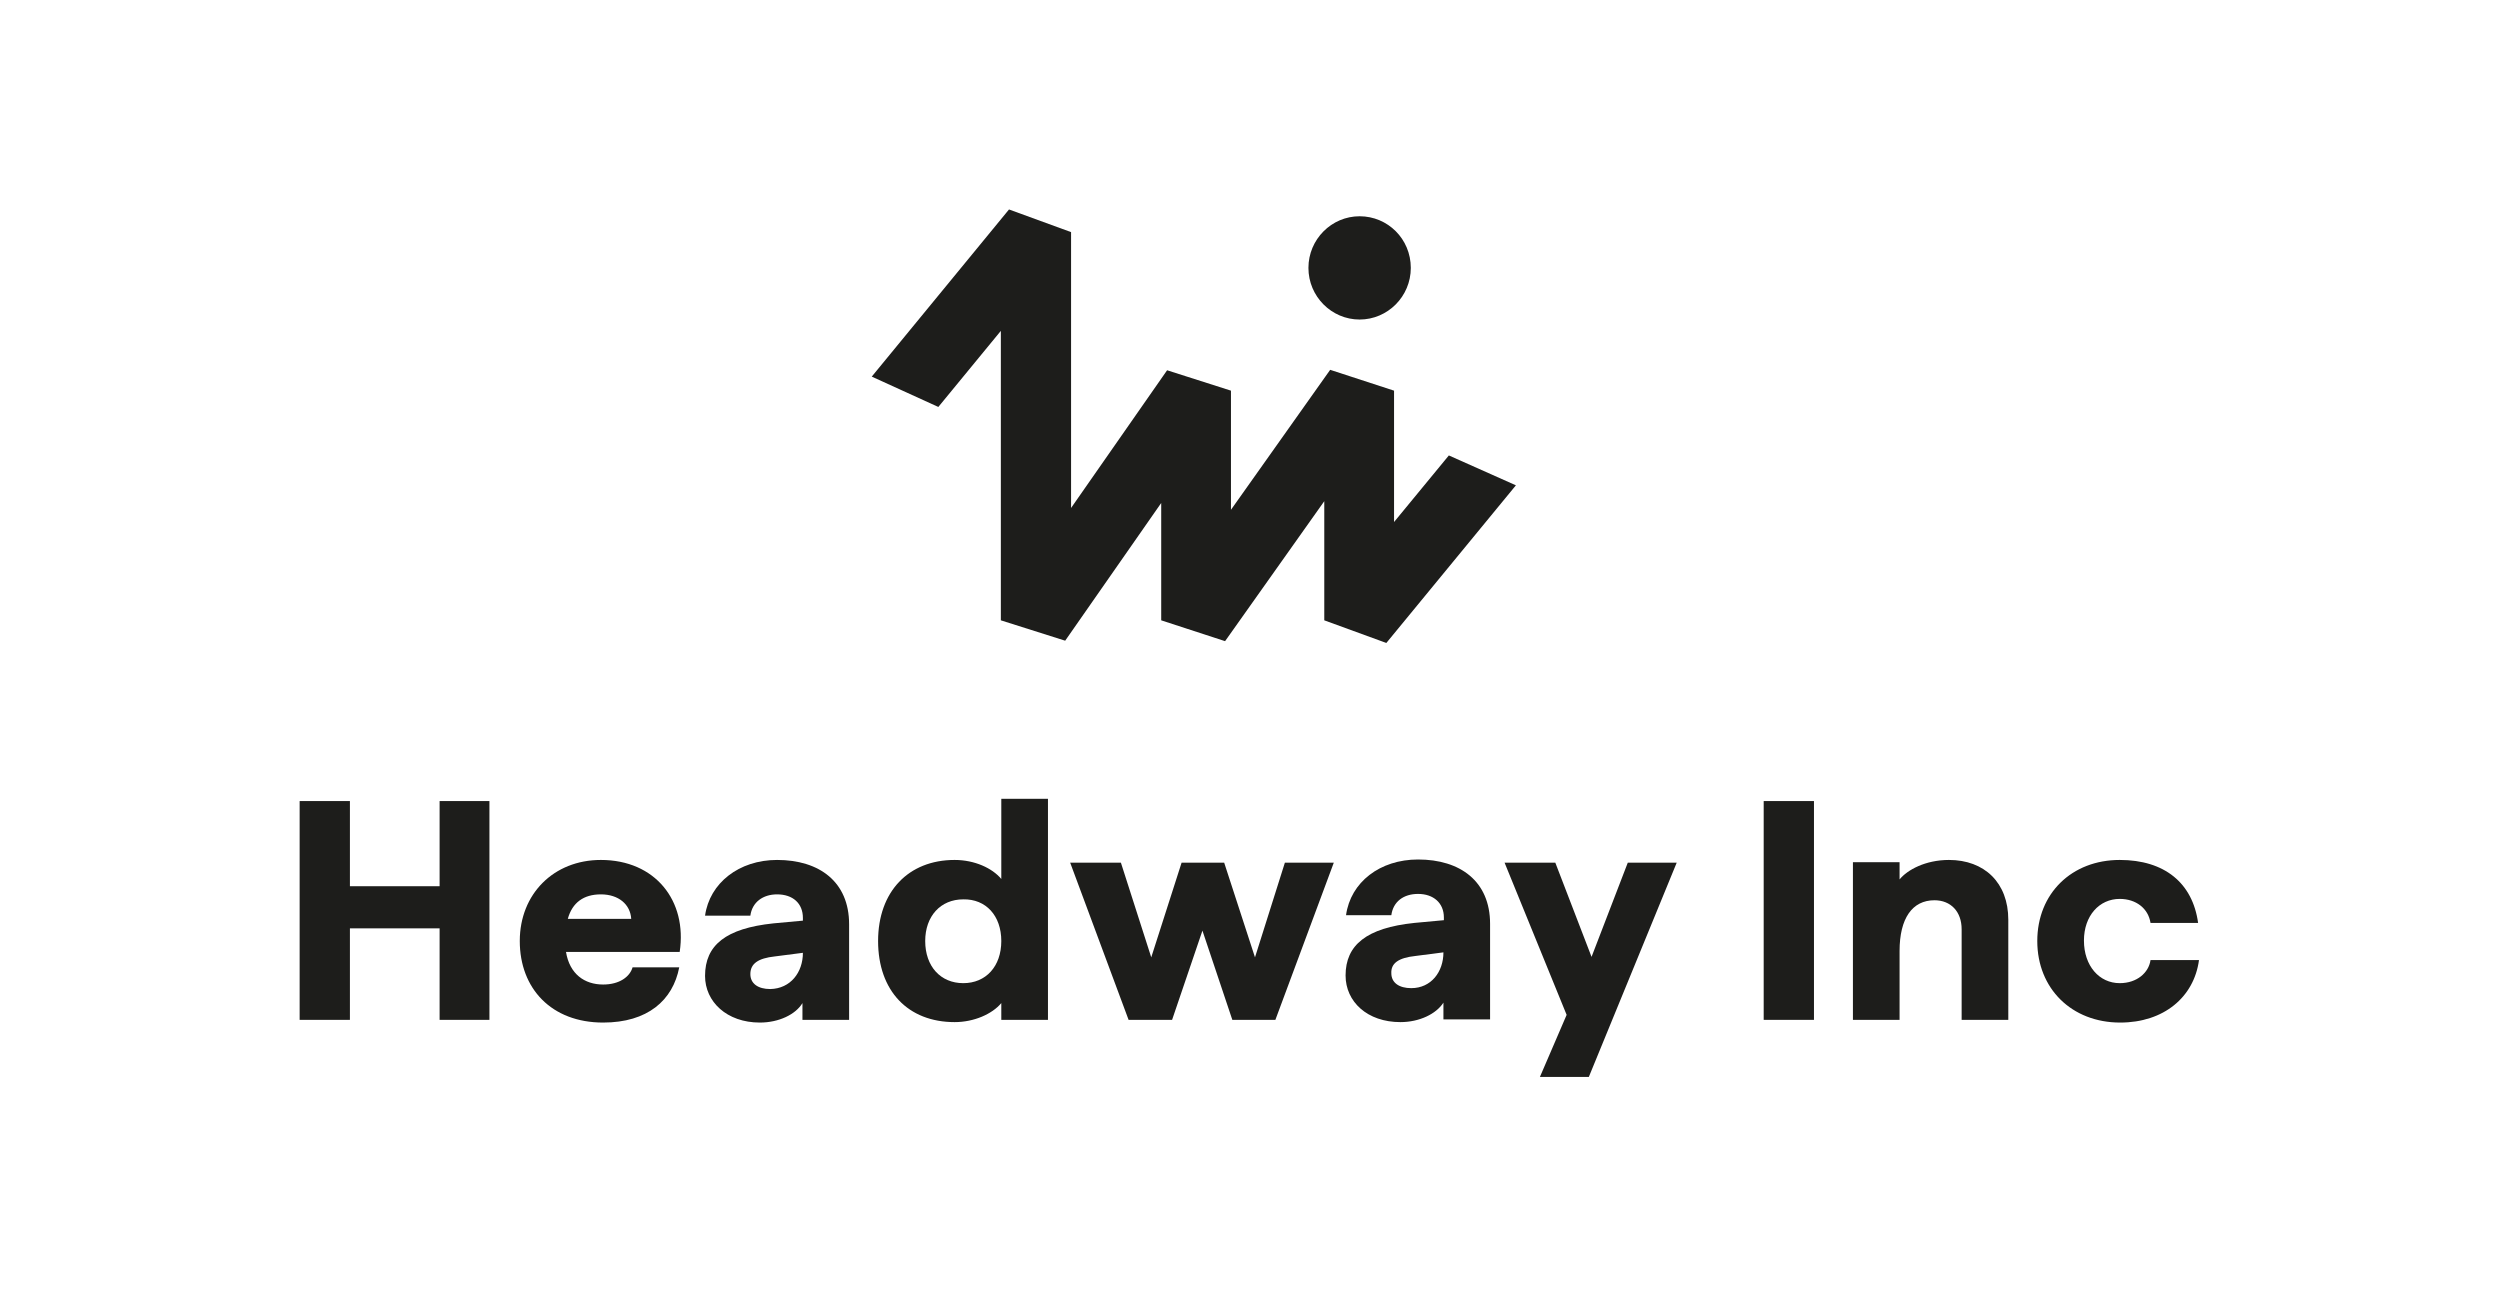
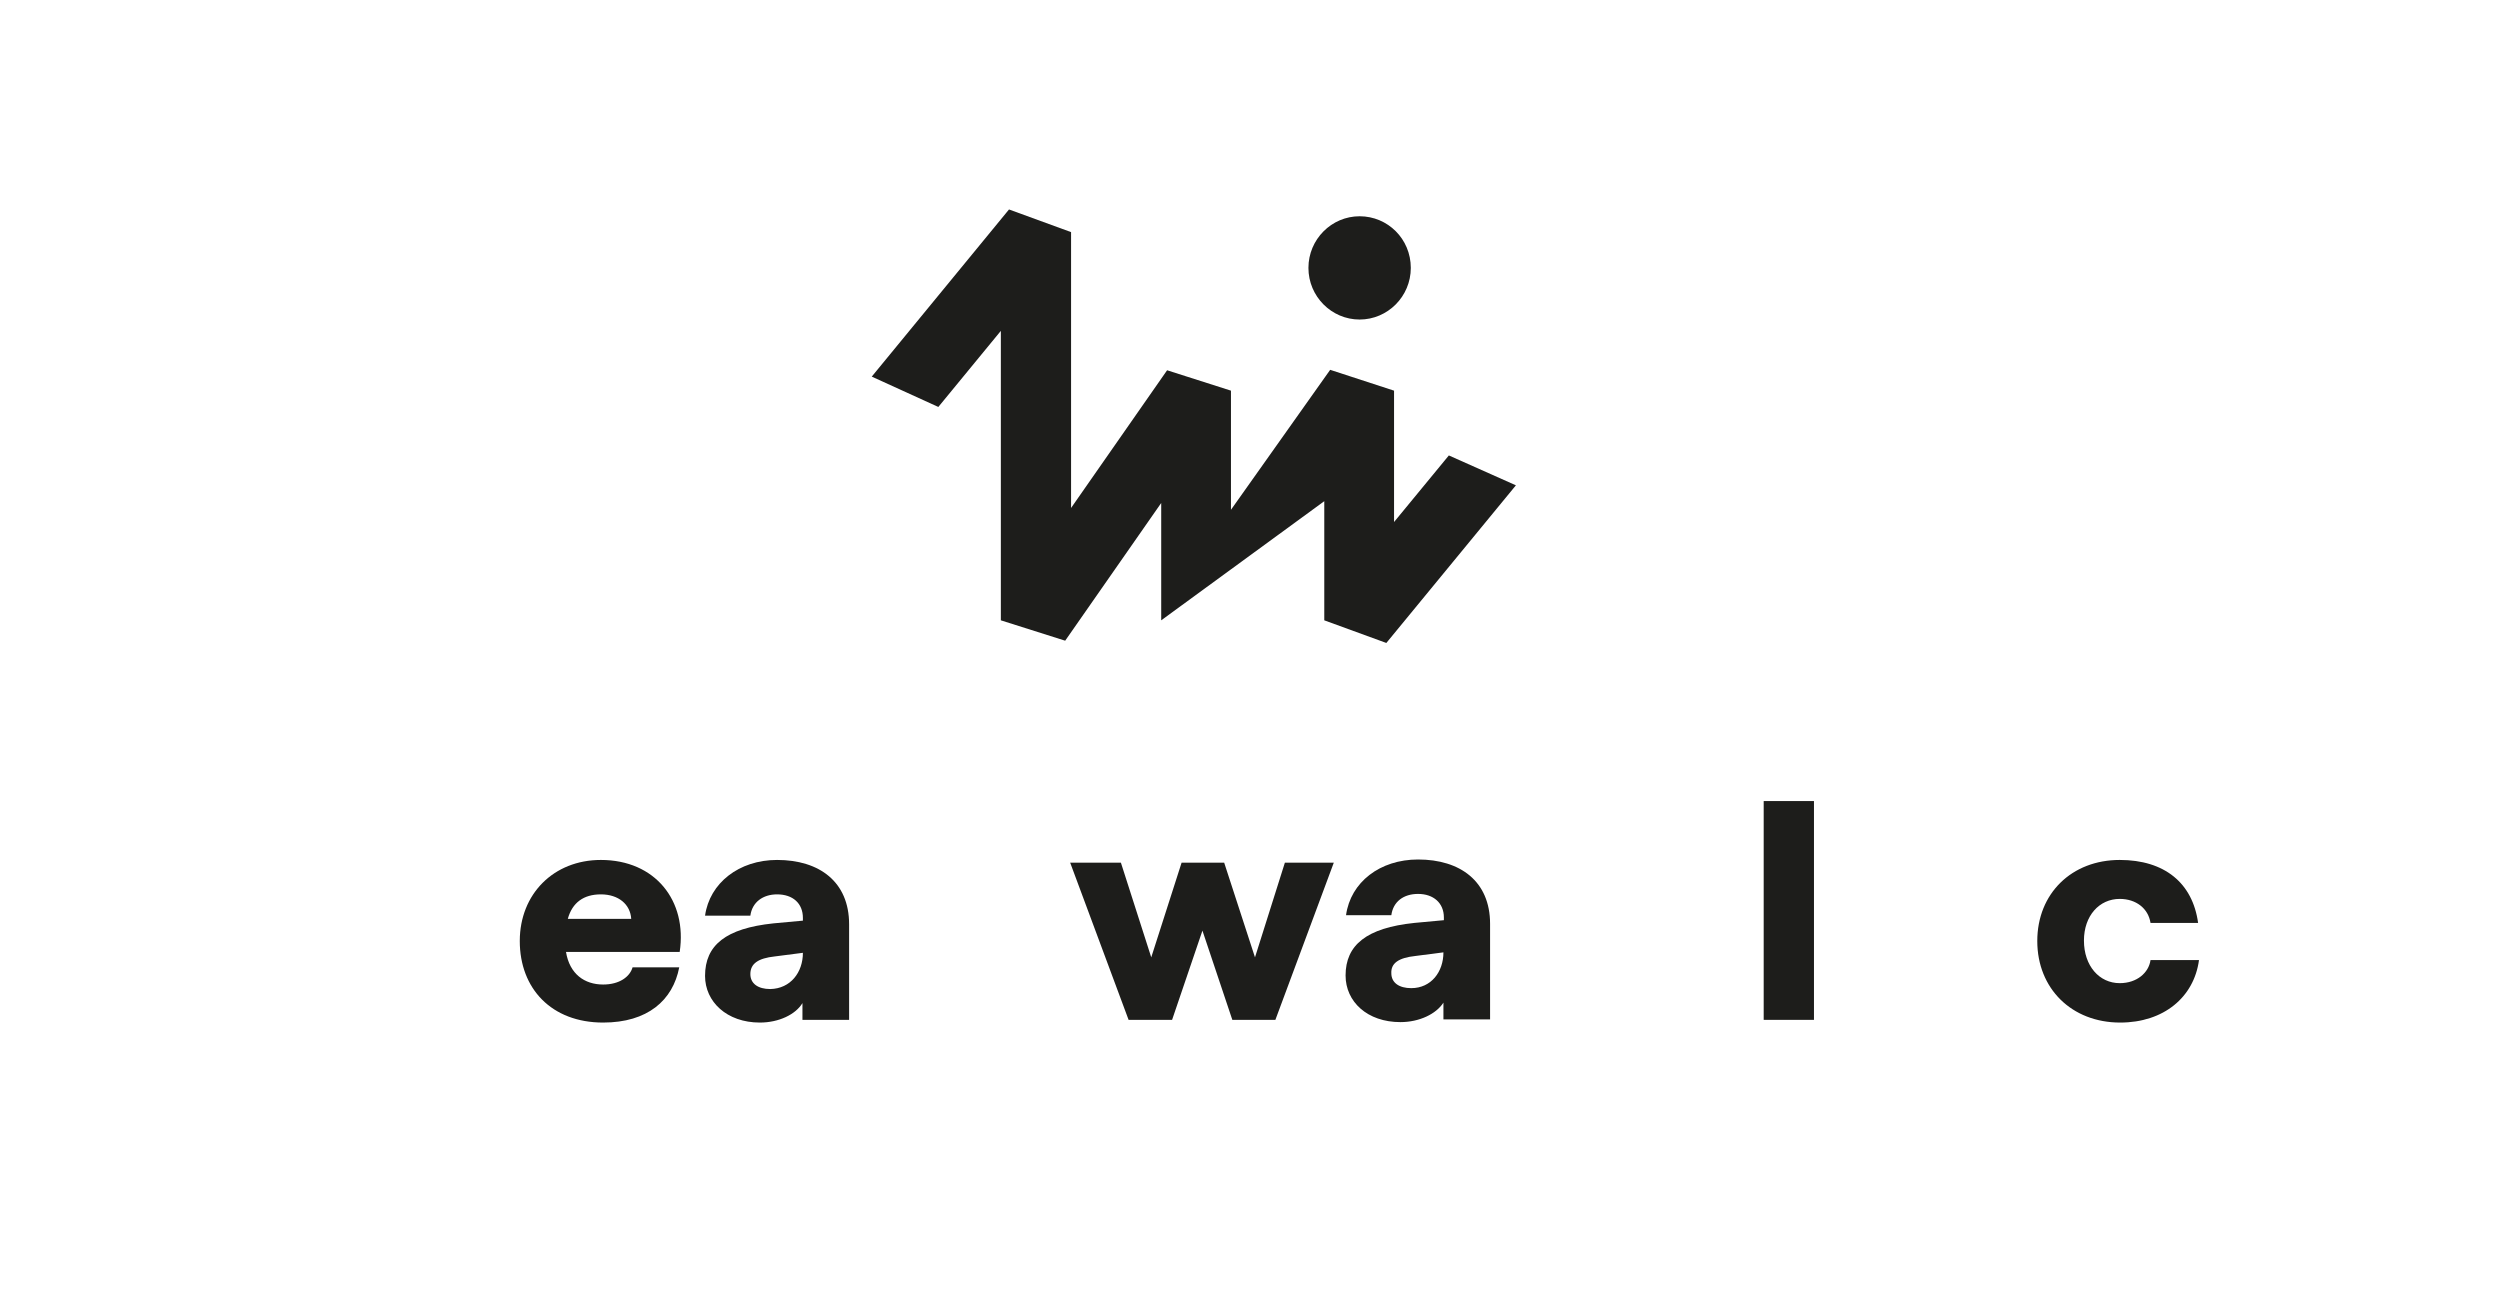
<svg xmlns="http://www.w3.org/2000/svg" width="194" height="100" viewBox="0 0 194 100" fill="none">
  <g clip-path="url(#clip0_734_230)">
    <path d="M109.478 20.789C109.478 23.003 107.686 24.796 105.506 24.796C103.327 24.796 101.534 23.003 101.534 20.789C101.534 18.574 103.327 16.782 105.506 16.782C107.686 16.782 109.478 18.539 109.478 20.789Z" fill="#1D1D1B" />
-     <path d="M77.666 48.137V25.675L72.815 31.58L67.648 29.225L78.299 16.254L83.115 18.012V39.419L90.567 28.733L95.523 30.315V39.56L103.221 28.698L108.178 30.315V40.509L112.431 35.342L117.634 37.661L107.58 49.894L102.764 48.137V38.892L95.066 49.754L90.11 48.137V39.032L82.658 49.718L77.666 48.137Z" fill="#1D1D1B" />
-     <path fill-rule="evenodd" clip-rule="evenodd" d="M68.14 73.024C68.14 76.891 70.46 79.316 74.081 79.316C75.592 79.316 76.998 78.684 77.701 77.84V79.141H81.322V61.987H77.701V68.208C76.998 67.365 75.627 66.732 74.081 66.732C70.495 66.732 68.14 69.193 68.14 73.024ZM77.701 73.024C77.701 74.993 76.506 76.293 74.749 76.293C72.991 76.293 71.796 74.993 71.796 73.024C71.796 71.091 72.991 69.79 74.749 69.79C76.506 69.755 77.701 71.056 77.701 73.024Z" fill="#1D1D1B" />
+     <path d="M77.666 48.137V25.675L72.815 31.58L67.648 29.225L78.299 16.254L83.115 18.012V39.419L90.567 28.733L95.523 30.315V39.56L103.221 28.698L108.178 30.315V40.509L112.431 35.342L117.634 37.661L107.58 49.894L102.764 48.137V38.892L90.11 48.137V39.032L82.658 49.718L77.666 48.137Z" fill="#1D1D1B" />
    <path d="M136.862 62.162V79.141H140.764V62.162H136.862Z" fill="#1D1D1B" />
-     <path d="M143.787 66.943V79.141H147.407V73.797C147.407 71.266 148.391 69.86 150.114 69.86C151.379 69.86 152.223 70.739 152.223 72.11V79.141H155.844V71.372C155.844 68.49 153.981 66.732 151.239 66.732C149.411 66.732 148.005 67.505 147.407 68.243V66.908H143.787V66.943Z" fill="#1D1D1B" />
    <path d="M164.526 79.351C160.765 79.351 158.093 76.715 158.093 73.024C158.093 69.333 160.765 66.732 164.491 66.732C167.971 66.732 170.15 68.525 170.572 71.618H166.881C166.705 70.493 165.756 69.755 164.491 69.755C162.909 69.755 161.714 71.056 161.714 72.989C161.714 74.957 162.909 76.293 164.491 76.293C165.827 76.293 166.741 75.485 166.881 74.5H170.642C170.256 77.383 167.901 79.351 164.526 79.351Z" fill="#1D1D1B" />
-     <path d="M121.571 78.754L119.497 83.57H123.293L130.113 66.943H126.316L123.504 74.254L120.692 66.943H116.755L121.571 78.754Z" fill="#1D1D1B" />
    <path fill-rule="evenodd" clip-rule="evenodd" d="M104.417 75.696C104.417 77.734 106.104 79.316 108.67 79.316C110.147 79.316 111.447 78.683 112.01 77.805V79.105H115.63V71.688C115.63 68.384 113.31 66.697 110.041 66.697C107.089 66.697 104.804 68.454 104.452 71.02H107.967C108.108 69.966 108.916 69.368 110.041 69.368C111.236 69.368 112.045 70.071 112.045 71.196V71.407L109.76 71.618C106.034 72.005 104.417 73.34 104.417 75.696ZM109.83 74.184L112.01 73.903C112.01 75.414 111.061 76.68 109.514 76.68C108.565 76.68 107.967 76.258 107.967 75.52C107.932 74.746 108.53 74.325 109.83 74.184Z" fill="#1D1D1B" />
    <path d="M83.045 66.943L87.579 79.141H90.954L93.309 72.216L95.629 79.141H98.969L103.503 66.943H99.707L97.387 74.29L94.996 66.943H91.692L89.337 74.29L86.982 66.943H83.045Z" fill="#1D1D1B" />
    <path fill-rule="evenodd" clip-rule="evenodd" d="M58.966 79.351C56.4 79.351 54.712 77.734 54.712 75.731C54.712 73.34 56.329 72.04 60.02 71.653L62.305 71.442V71.231C62.305 70.106 61.532 69.403 60.301 69.403C59.212 69.403 58.368 70.001 58.228 71.056H54.712C55.064 68.525 57.349 66.732 60.301 66.732C63.571 66.732 65.891 68.419 65.891 71.724V79.141H62.27V77.84C61.743 78.719 60.442 79.351 58.966 79.351ZM62.305 73.938L60.126 74.219C58.825 74.36 58.228 74.782 58.228 75.59C58.228 76.328 58.825 76.75 59.774 76.75C61.356 76.715 62.305 75.45 62.305 73.938Z" fill="#1D1D1B" />
    <path fill-rule="evenodd" clip-rule="evenodd" d="M46.803 79.351C42.796 79.351 40.335 76.715 40.335 73.024C40.335 69.368 42.972 66.732 46.628 66.732C50.846 66.732 53.342 69.896 52.744 73.868H43.921C44.202 75.59 45.362 76.399 46.803 76.399C48.069 76.399 48.877 75.801 49.088 75.063H52.709C52.217 77.629 50.248 79.351 46.803 79.351ZM44.062 71.302H48.983C48.912 70.177 47.998 69.403 46.628 69.403C45.292 69.403 44.413 70.036 44.062 71.302Z" fill="#1D1D1B" />
-     <path d="M34.113 79.141V72.04H27.153V79.141H23.252V62.162H27.153V68.771H34.113V62.162H37.98V79.141H34.113Z" fill="#1D1D1B" />
  </g>
  <defs>
    <clipPath id="clip0_734_230">
      <rect width="194" height="100" fill="white" />
    </clipPath>
  </defs>
</svg>